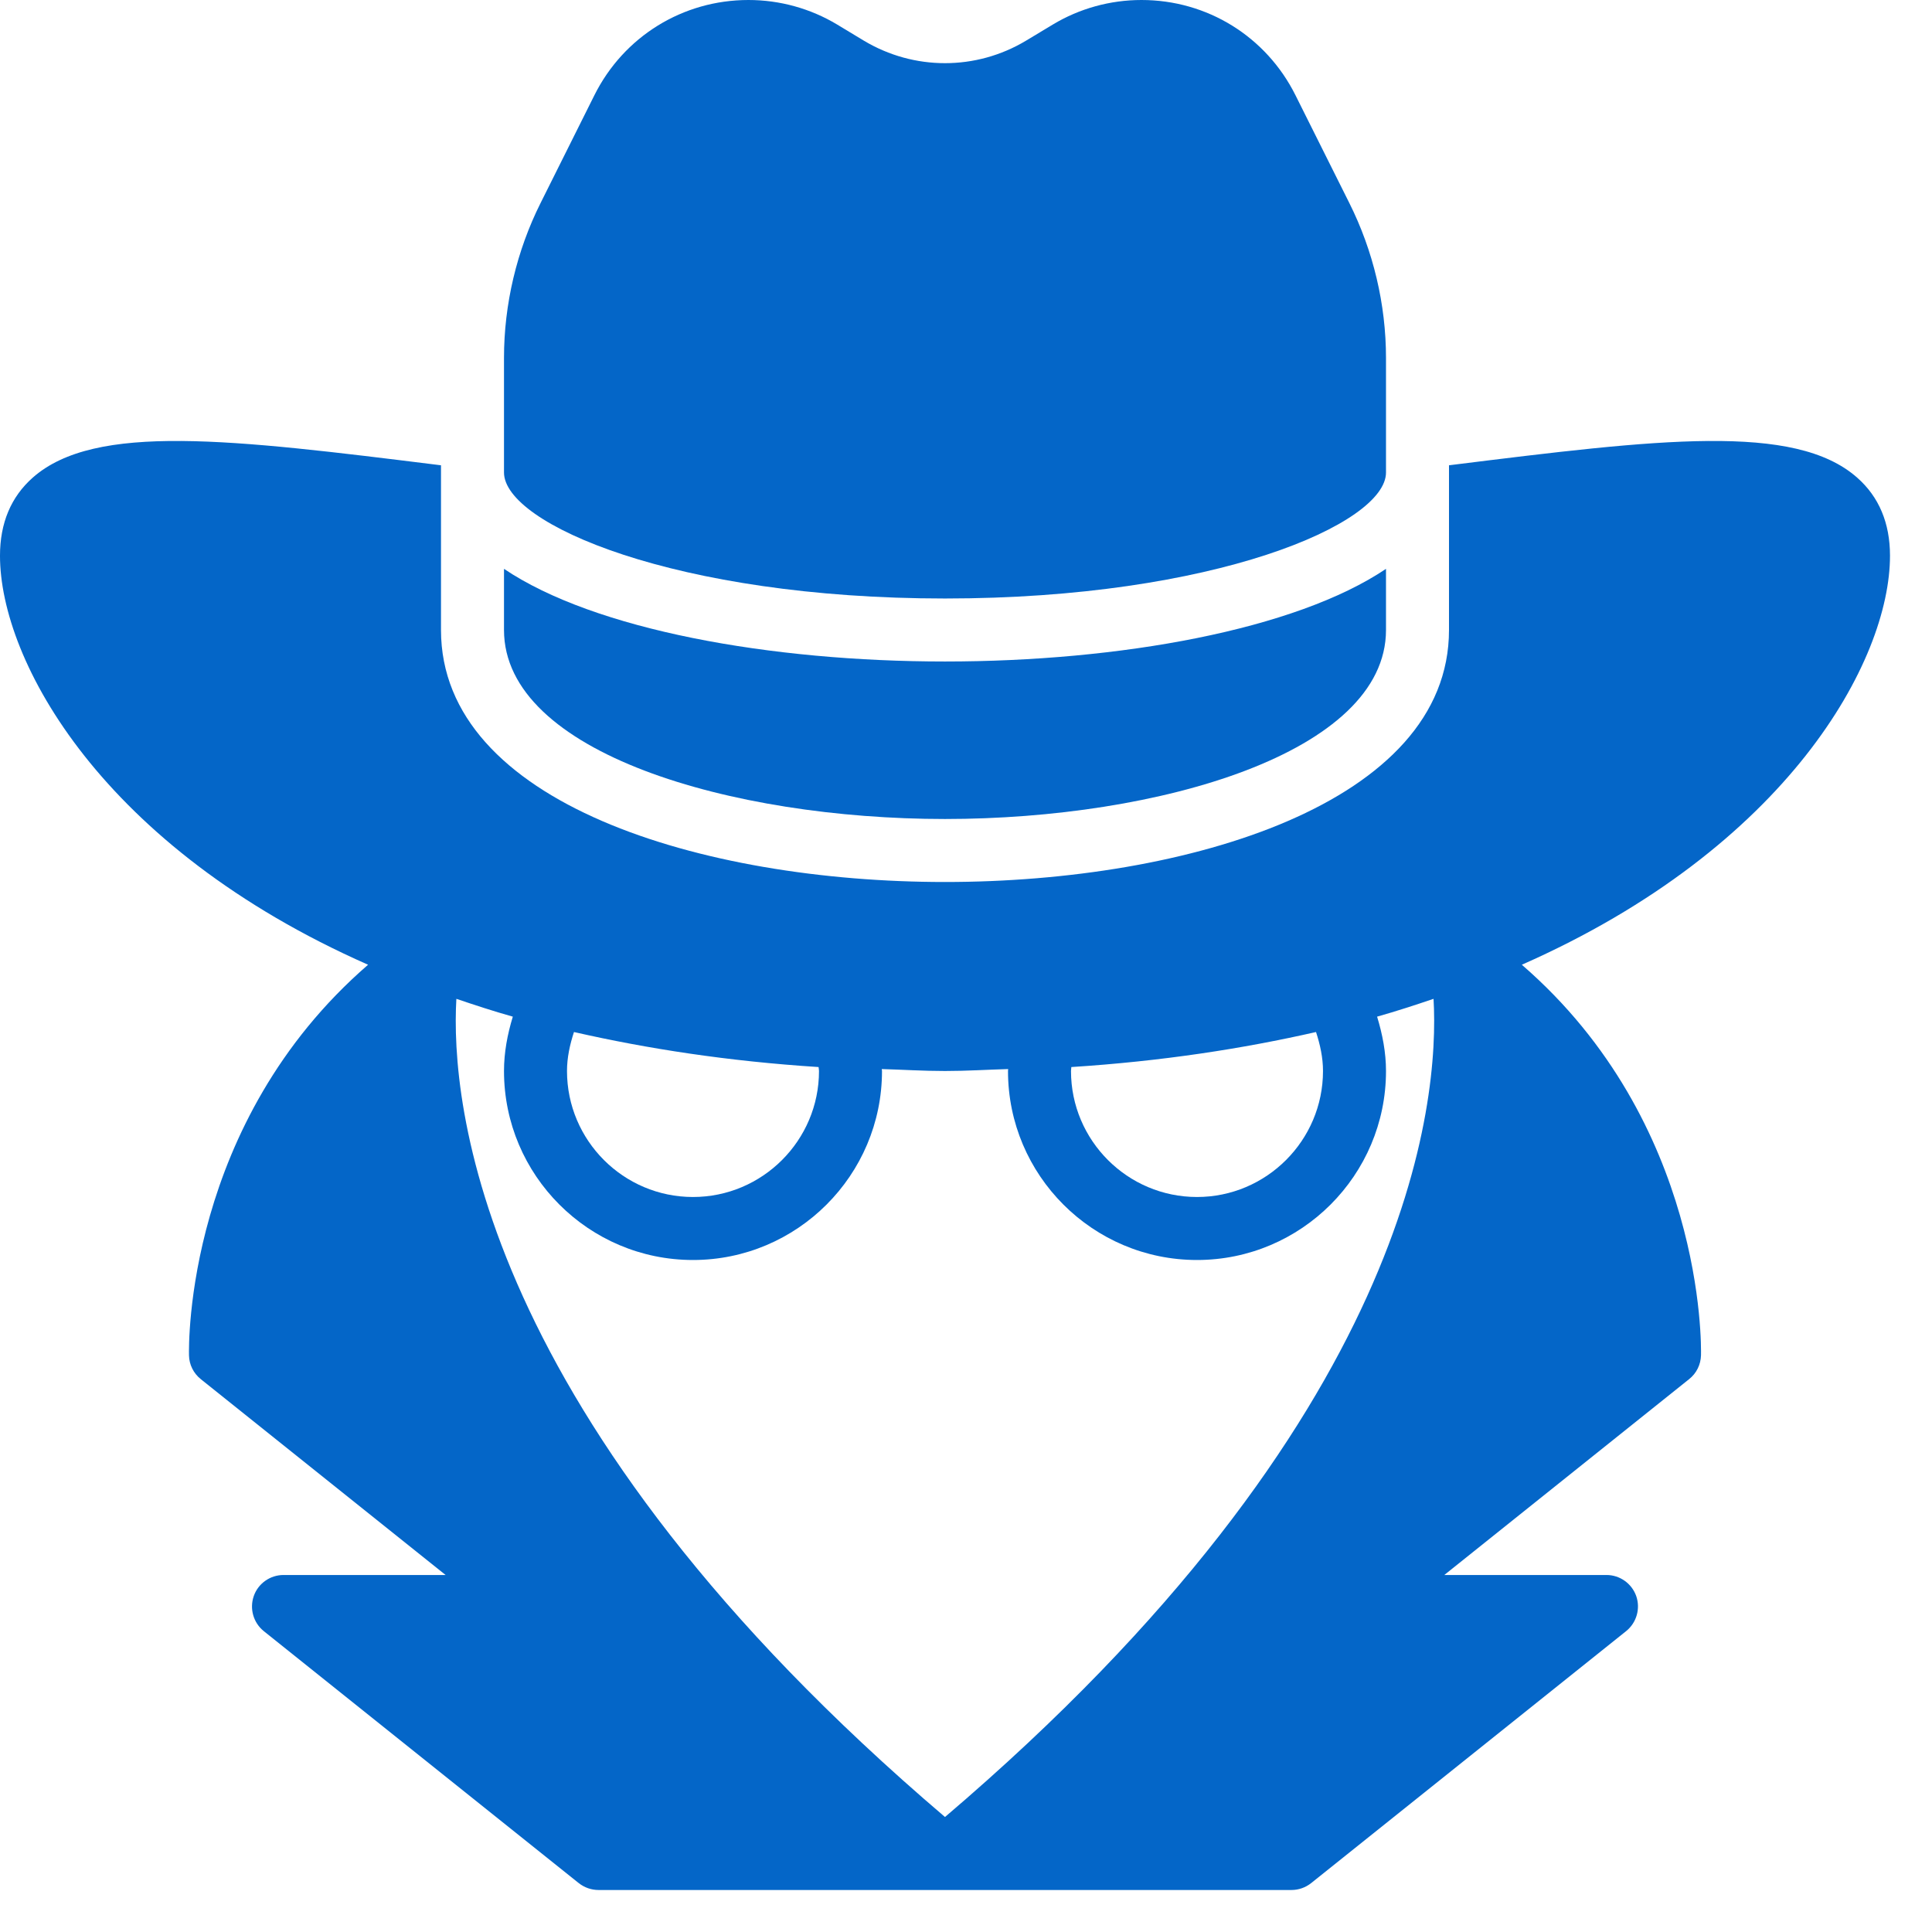
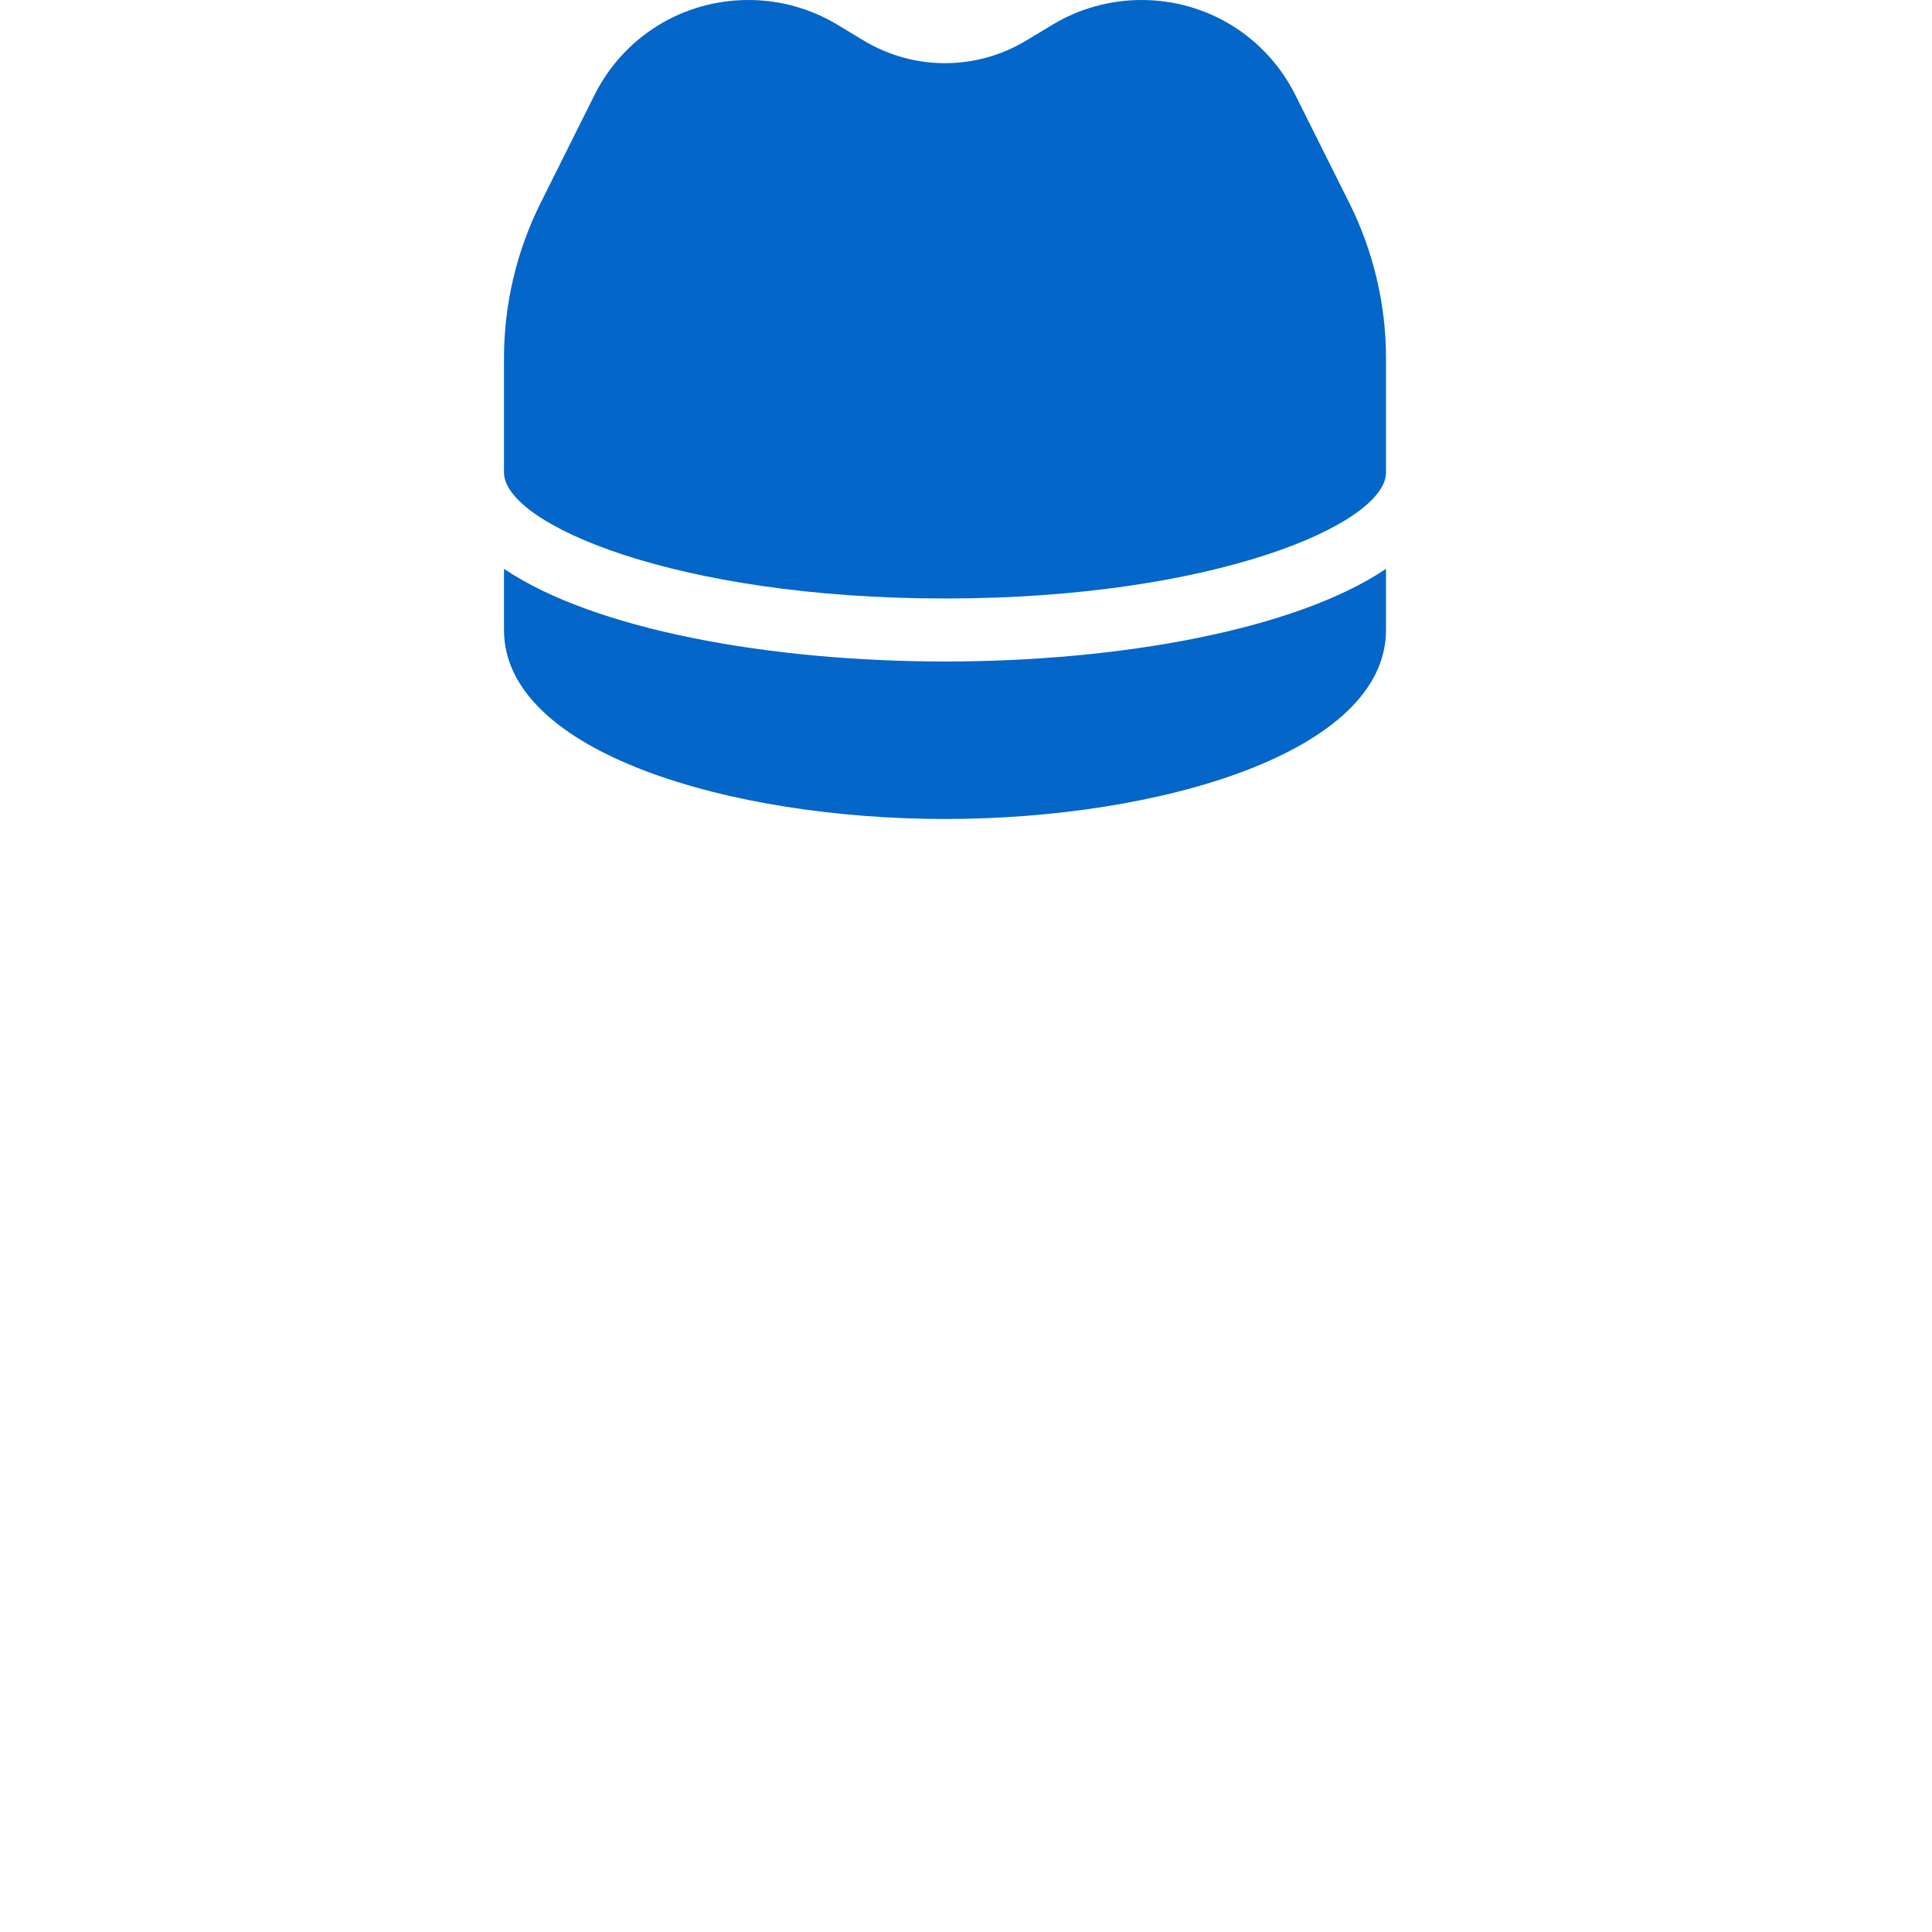
<svg xmlns="http://www.w3.org/2000/svg" width="100%" height="100%" viewBox="0 0 23 23" version="1.1" xml:space="preserve" style="fill-rule:evenodd;clip-rule:evenodd;stroke-linejoin:round;stroke-miterlimit:2;">
-   <path d="M11.25,21.631c-5.572,-4.747 -5.887,-8.527 -5.817,-9.74c0.219,0.074 0.438,0.146 0.672,0.212c-0.064,0.21 -0.105,0.426 -0.105,0.647c0,1.241 1.009,2.25 2.25,2.25c1.24,0 2.25,-1.009 2.25,-2.25c0,-0.008 -0.003,-0.016 -0.003,-0.023c0.251,0.007 0.491,0.023 0.753,0.023c0.261,0 0.501,-0.016 0.752,-0.023c0,0.007 -0.002,0.015 -0.002,0.023c0,1.241 1.009,2.25 2.25,2.25c1.24,0 2.25,-1.009 2.25,-2.25c0,-0.221 -0.042,-0.437 -0.106,-0.647c0.234,-0.066 0.453,-0.138 0.672,-0.212c0.07,1.213 -0.245,4.993 -5.816,9.74Zm-4.417,-9.345c0.874,0.199 1.835,0.348 2.912,0.417c0.001,0.016 0.005,0.031 0.005,0.047c-0,0.827 -0.674,1.5 -1.5,1.5c-0.827,0 -1.5,-0.673 -1.5,-1.5c-0,-0.159 0.034,-0.314 0.083,-0.464Zm5.921,0.417c1.077,-0.069 2.038,-0.218 2.913,-0.417c0.049,0.15 0.083,0.305 0.083,0.464c-0,0.827 -0.674,1.5 -1.5,1.5c-0.827,0 -1.5,-0.673 -1.5,-1.5c-0,-0.016 0.004,-0.031 0.004,-0.047Zm9.746,-6.087c0,-0.389 -0.131,-0.701 -0.391,-0.93c-0.744,-0.657 -2.373,-0.456 -4.834,-0.15c-0.008,0.001 -0.017,0.002 -0.025,0.003l-0,1.961c-0,2.062 -3.11,3 -6,3c-2.89,0 -6,-0.938 -6,-3l-0,-1.961c-0.008,-0.001 -0.017,-0.002 -0.025,-0.003c-2.464,-0.306 -4.091,-0.507 -4.835,0.15c-0.259,0.229 -0.39,0.541 -0.39,0.93c-0,1.252 1.216,3.472 4.382,4.869c-2.174,1.883 -2.135,4.531 -2.132,4.65c0.002,0.111 0.054,0.214 0.14,0.283l2.915,2.332l-1.93,0c-0.159,0 -0.302,0.101 -0.354,0.251c-0.052,0.15 -0.005,0.317 0.119,0.417l3.75,3c0.067,0.053 0.15,0.082 0.235,0.082l8.25,-0c0.085,-0 0.167,-0.029 0.234,-0.082l3.75,-3c0.124,-0.1 0.172,-0.267 0.12,-0.417c-0.053,-0.15 -0.195,-0.251 -0.354,-0.251l-1.931,0l2.915,-2.332c0.087,-0.069 0.138,-0.172 0.141,-0.283c0.003,-0.119 0.042,-2.767 -2.133,-4.65c3.166,-1.397 4.383,-3.617 4.383,-4.869Z" style="fill:#0466c8;fill-rule:nonzero;" />
  <path d="M11.25,7.125c3.205,0 5.25,-0.888 5.25,-1.5l0,-1.364c0,-0.638 -0.152,-1.276 -0.437,-1.845l-0.64,-1.281c-0.349,-0.7 -1.051,-1.135 -1.834,-1.135c-0.372,-0 -0.738,0.101 -1.055,0.292l-0.319,0.192c-0.298,0.179 -0.632,0.268 -0.965,0.268c-0.334,0 -0.667,-0.089 -0.966,-0.268l-0.318,-0.192c-0.318,-0.191 -0.683,-0.292 -1.056,-0.292c-0.782,-0 -1.485,0.435 -1.834,1.134l-0.64,1.282c-0.285,0.569 -0.436,1.207 -0.436,1.845l-0,1.364c-0,0.612 2.044,1.5 5.25,1.5Z" style="fill:#0466c8;fill-rule:nonzero;" />
  <path d="M11.25,9.75c2.545,0 5.25,-0.788 5.25,-2.25l0,-0.728c-1.08,0.727 -3.173,1.103 -5.25,1.103c-2.078,0 -4.171,-0.376 -5.25,-1.103l0,0.728c0,1.462 2.705,2.25 5.25,2.25Z" style="fill:#0466c8;fill-rule:nonzero;" />
</svg>